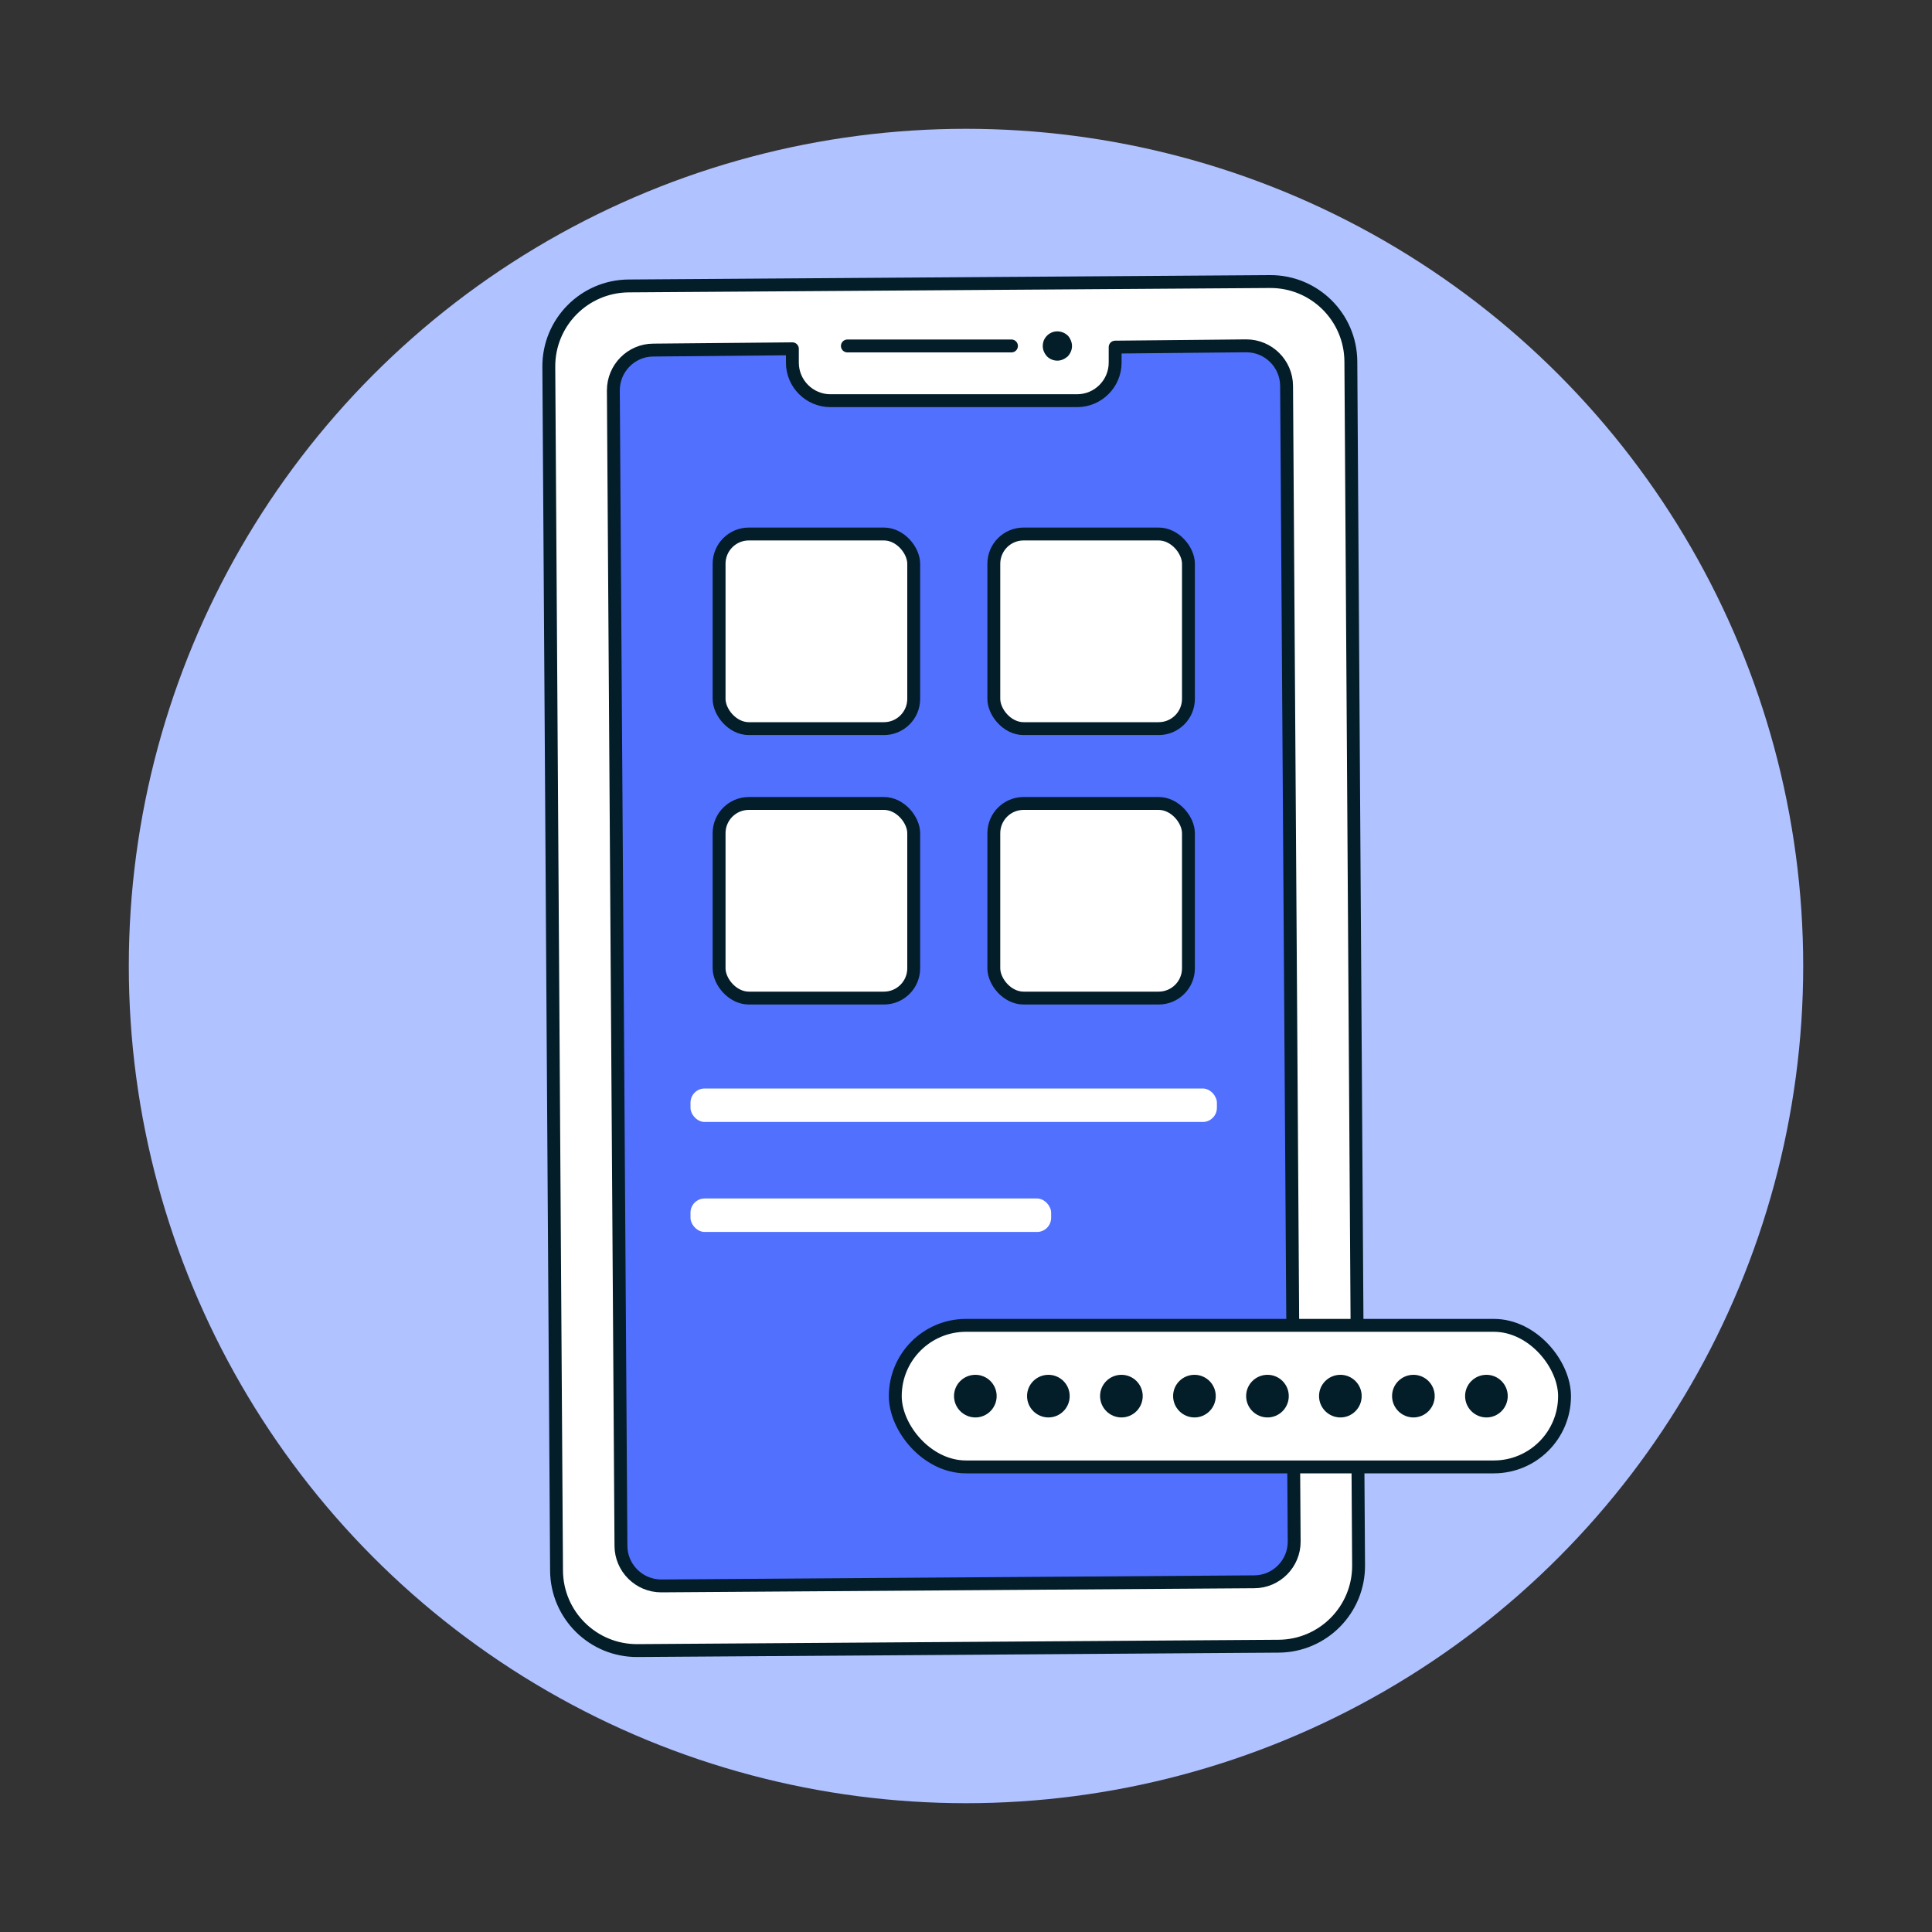
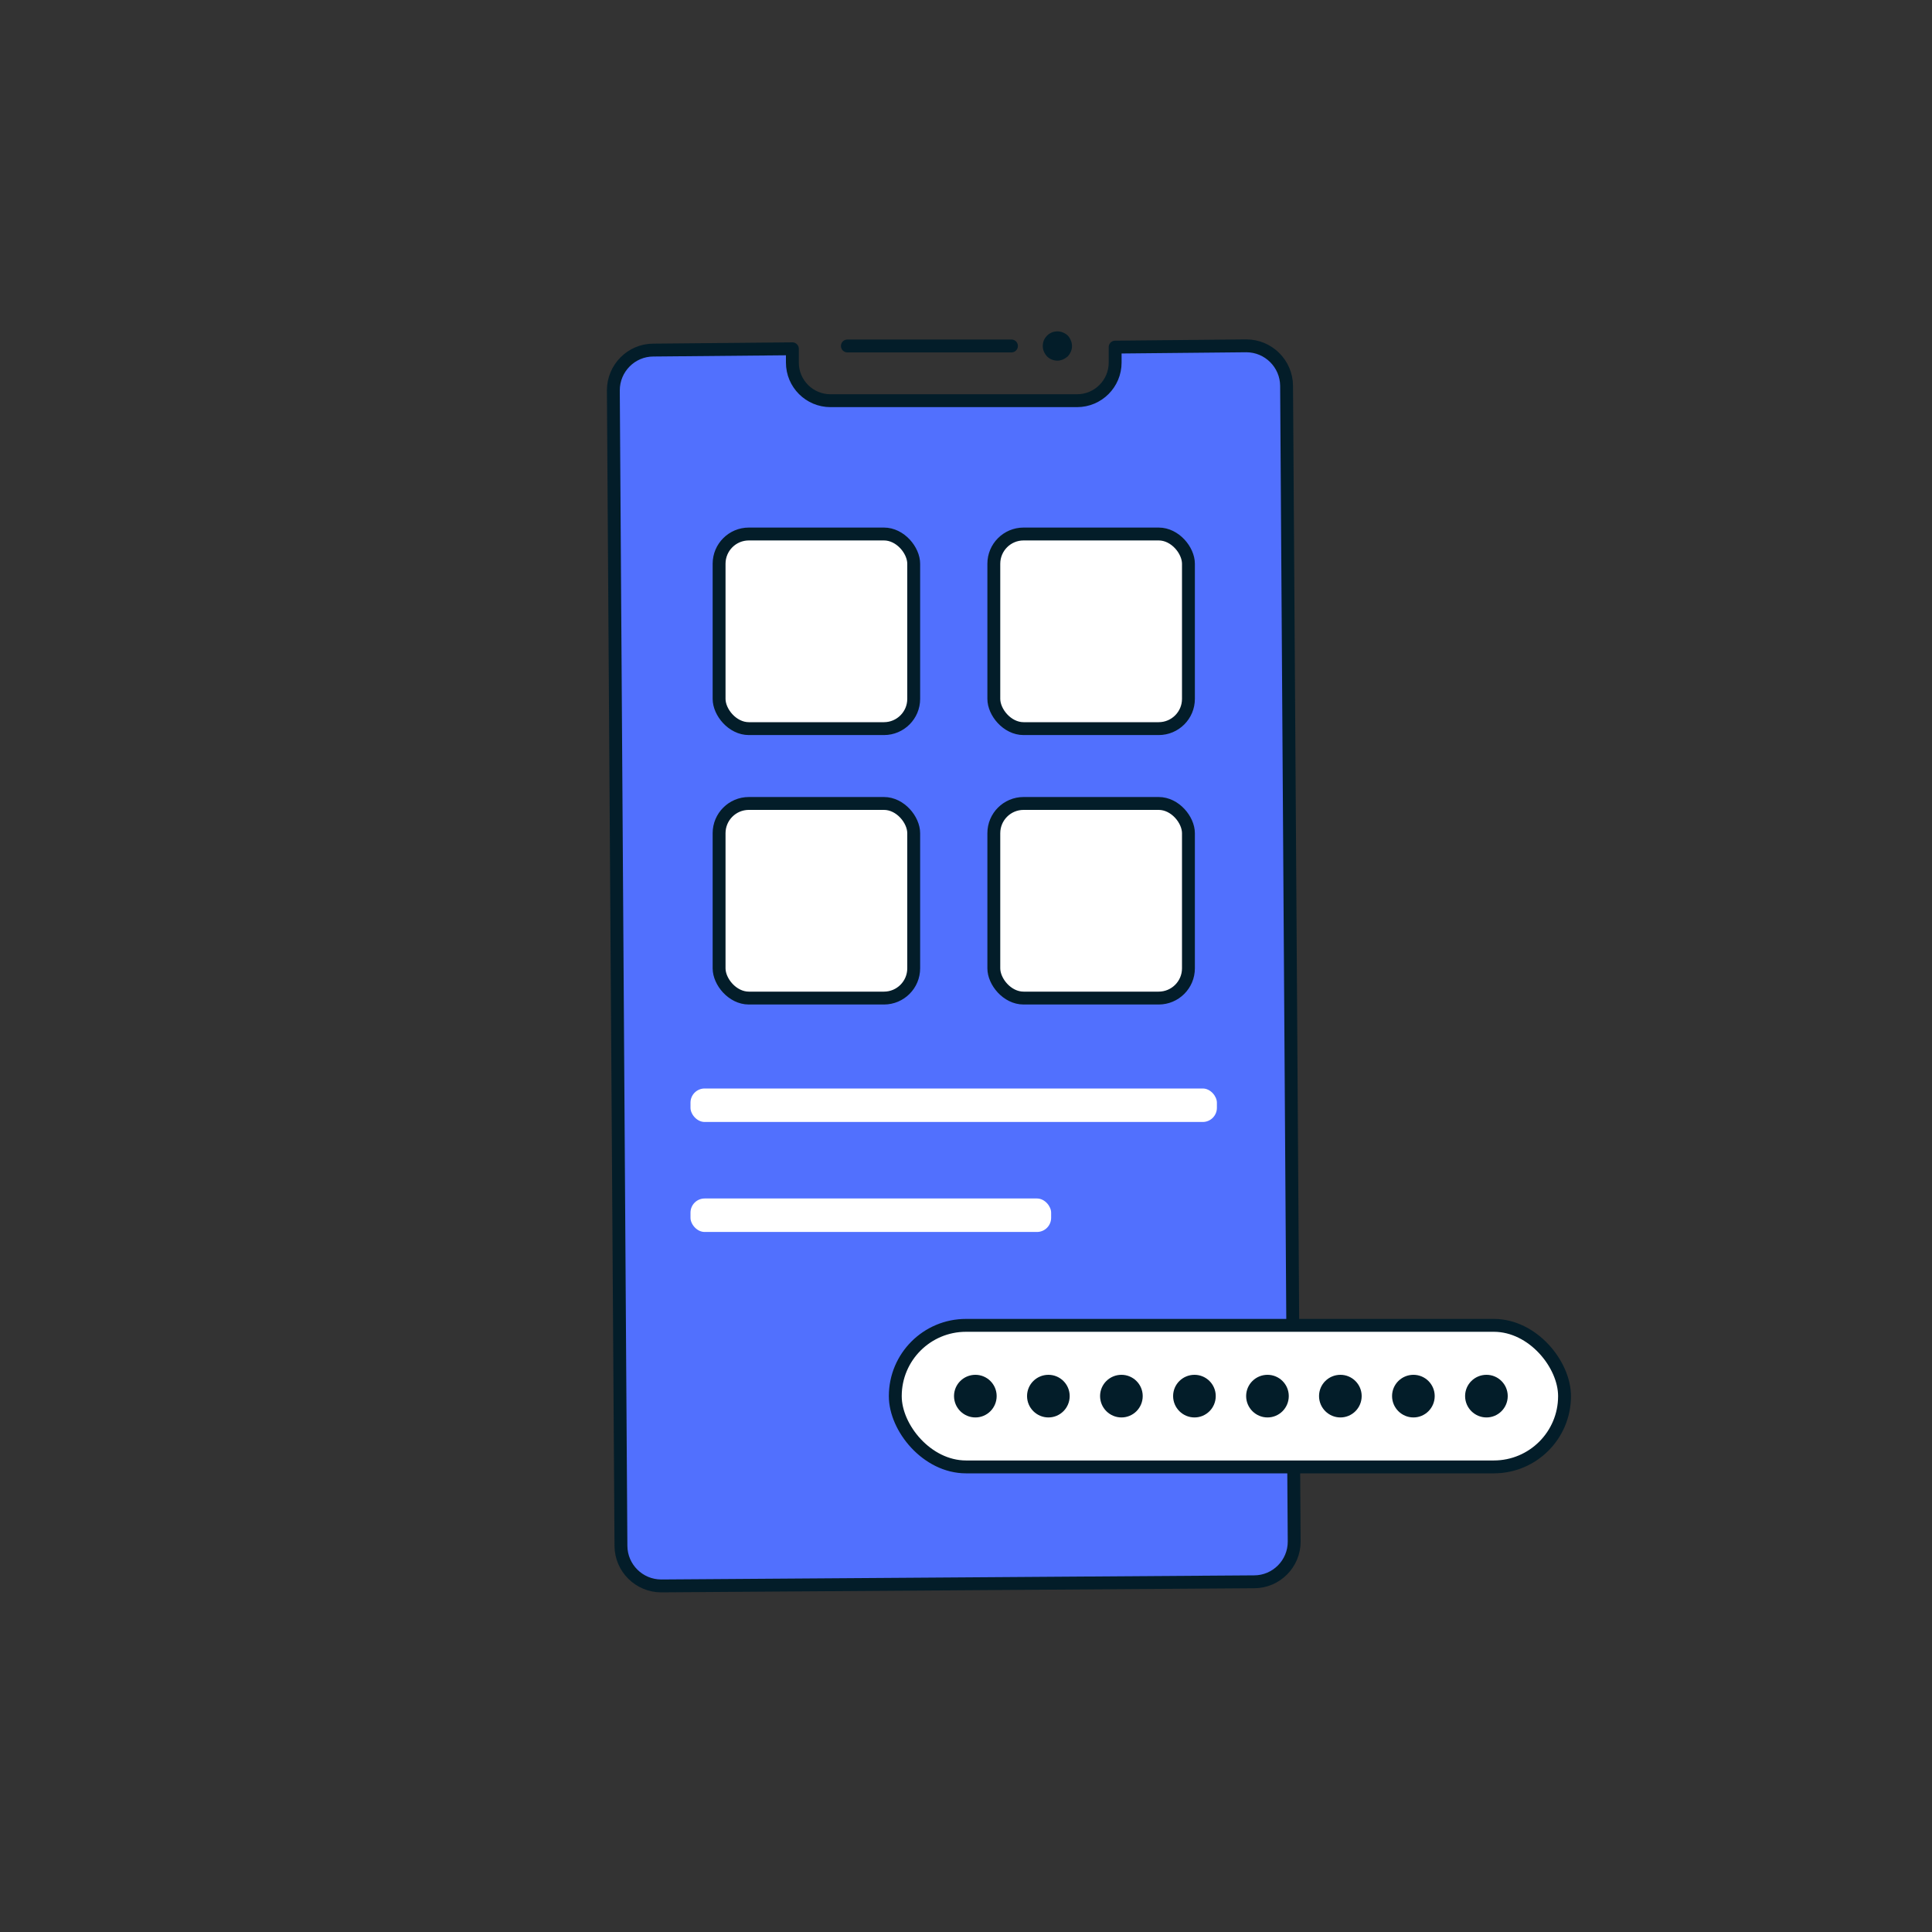
<svg xmlns="http://www.w3.org/2000/svg" id="Layer_1" data-name="Layer 1" viewBox="0 0 150 150">
  <rect x="0" y="0" width="150" height="150" fill="#333333" stroke="none" />
  <defs>
    <style>
      .cls-1, .cls-2 {
        fill: #fff;
      }

      .cls-2, .cls-3 {
        stroke: #031d29;
        stroke-linecap: round;
        stroke-linejoin: round;
      }

      .cls-4 {
        fill: #b0c2ff;
      }

      .cls-3 {
        fill: #5170fe;
      }

      .cls-5 {
        fill: #031d29;
      }
    </style>
  </defs>
-   <circle class="cls-4" cx="75" cy="75" r="65" />
  <g>
    <g>
      <g>
        <g>
-           <path class="cls-2" d="m104.88,28.07l.6,93.46c.02,3.45-2.76,6.26-6.21,6.28l-49.78.34c-3.45.02-6.26-2.76-6.28-6.21l-.6-93.46c-.02-3.45,2.76-6.26,6.21-6.28l49.78-.34c3.45-.02,6.26,2.76,6.28,6.21Z" />
          <g>
            <path class="cls-5" d="m82.09,28c-.3,0-.59-.12-.8-.33-.21-.23-.33-.51-.33-.8,0-.15.03-.3.08-.44.06-.14.15-.27.26-.38.11-.11.23-.18.36-.24.27-.11.59-.11.86,0,.15.06.27.14.38.24.11.11.18.24.24.38.06.14.09.29.09.44,0,.29-.12.57-.33.8-.11.09-.23.18-.38.24-.14.06-.27.09-.42.09Z" />
            <line class="cls-3" x1="65.79" y1="26.86" x2="78.53" y2="26.86" />
          </g>
          <path class="cls-3" d="m100.48,119.68c.01,1.72-1.39,3.13-3.11,3.13l-46.03.32c-1.72,0-3.12-1.39-3.13-3.11l-.59-89.71c0-1.72,1.39-3.13,3.11-3.13l10.79-.1v1.07c0,1.64,1.33,2.96,2.96,2.96h19.14c1.64,0,2.96-1.33,2.96-2.96v-1.2l10.18-.1c1.72,0,3.12,1.39,3.13,3.11l.59,89.71Z" />
        </g>
        <g>
          <rect class="cls-2" x="69.51" y="102.9" width="51.96" height="10.99" rx="5.49" ry="5.49" />
          <g>
            <path class="cls-5" d="m77.38,108.39c0,.92-.74,1.66-1.65,1.66s-1.66-.74-1.66-1.66.75-1.65,1.66-1.65,1.65.74,1.65,1.65Z" />
            <path class="cls-5" d="m83.05,108.39c0,.92-.74,1.66-1.65,1.66s-1.66-.74-1.66-1.66.75-1.65,1.66-1.65,1.65.74,1.65,1.65Z" />
            <path class="cls-5" d="m88.72,108.39c0,.92-.74,1.66-1.65,1.66s-1.66-.74-1.66-1.66.75-1.65,1.66-1.65,1.65.74,1.65,1.65Z" />
            <path class="cls-5" d="m94.39,108.39c0,.92-.74,1.66-1.65,1.66s-1.66-.74-1.66-1.66.75-1.65,1.66-1.65,1.65.74,1.65,1.65Z" />
            <path class="cls-5" d="m100.06,108.39c0,.92-.74,1.66-1.65,1.66s-1.66-.74-1.66-1.66.75-1.65,1.66-1.65,1.65.74,1.65,1.65Z" />
            <path class="cls-5" d="m105.72,108.39c0,.92-.74,1.66-1.65,1.66s-1.66-.74-1.66-1.66.75-1.65,1.66-1.65,1.65.74,1.65,1.65Z" />
            <path class="cls-5" d="m111.39,108.39c0,.92-.74,1.66-1.65,1.66s-1.66-.74-1.66-1.66.75-1.65,1.66-1.65,1.65.74,1.65,1.65Z" />
            <path class="cls-5" d="m117.06,108.39c0,.92-.74,1.66-1.65,1.66s-1.66-.74-1.66-1.66.75-1.65,1.66-1.65,1.65.74,1.65,1.65Z" />
          </g>
        </g>
      </g>
      <g>
        <g>
          <rect class="cls-2" x="55.83" y="41.46" width="15.11" height="15.11" rx="2.31" ry="2.31" />
          <rect class="cls-2" x="77.16" y="41.46" width="15.11" height="15.11" rx="2.31" ry="2.31" />
        </g>
        <g>
          <rect class="cls-2" x="55.83" y="62.38" width="15.11" height="15.11" rx="2.31" ry="2.31" />
          <rect class="cls-2" x="77.16" y="62.38" width="15.11" height="15.11" rx="2.31" ry="2.31" />
        </g>
      </g>
    </g>
    <g>
      <rect class="cls-1" x="53.61" y="84.51" width="40.87" height="2.6" rx="1.1" ry="1.1" />
      <rect class="cls-1" x="53.61" y="93.05" width="28" height="2.6" rx="1.1" ry="1.1" />
    </g>
  </g>
</svg>